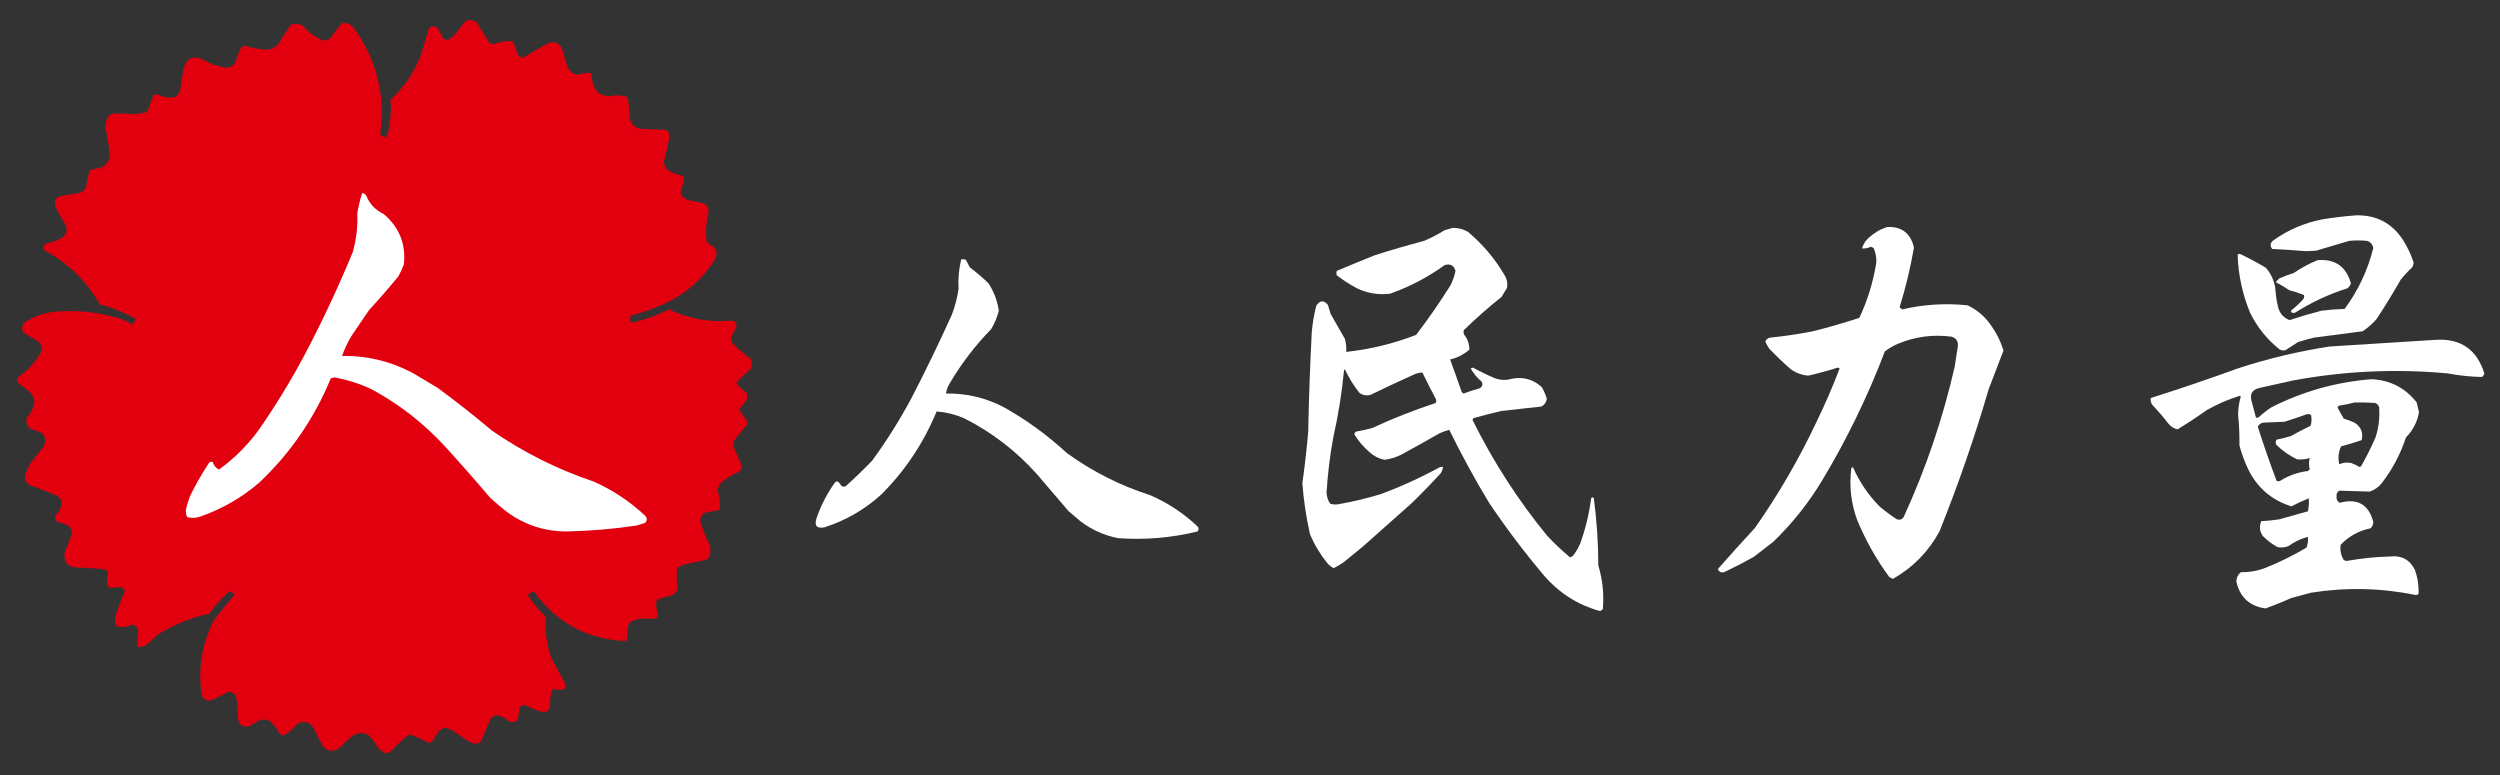
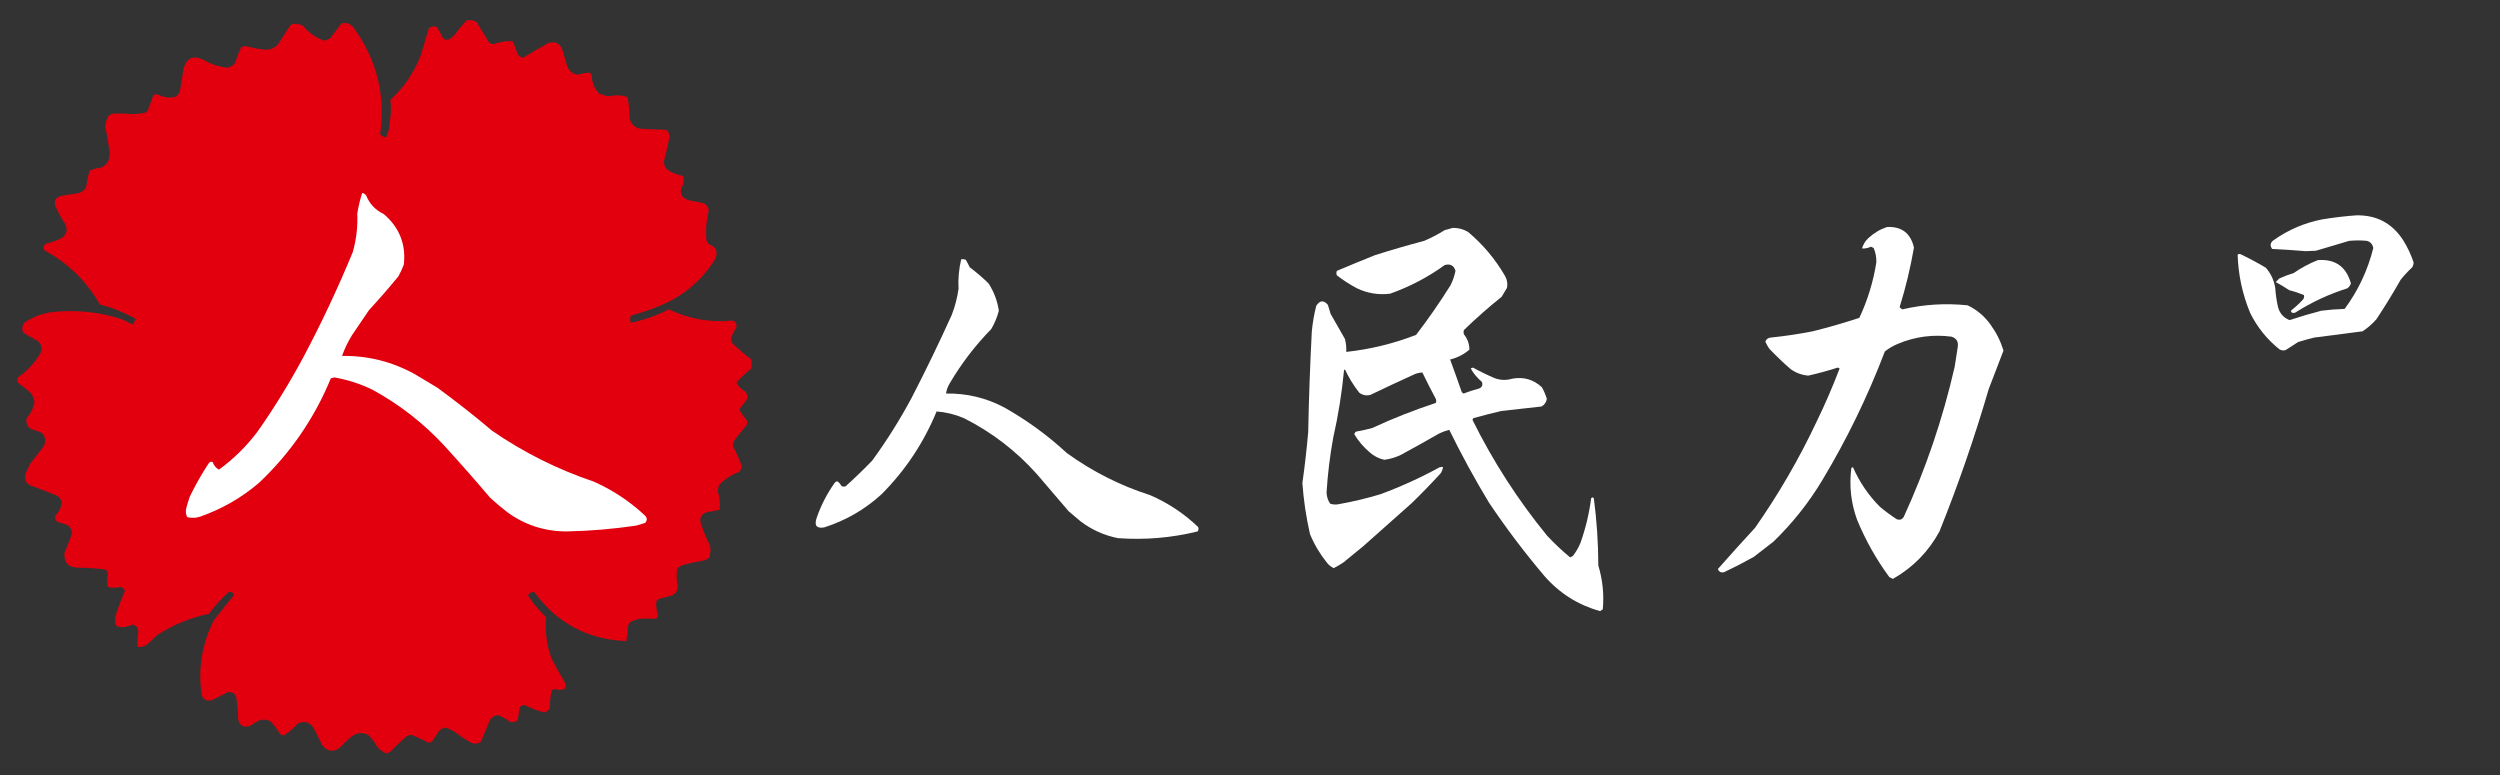
<svg xmlns="http://www.w3.org/2000/svg" version="1.1" width="2792px" height="866px" style="shape-rendering:geometricPrecision; text-rendering:geometricPrecision; image-rendering:optimizeQuality; fill-rule:evenodd; clip-rule:evenodd">
  <rect width="100%" height="100%" fill="#333333" stroke="none" />
  <g>
    <path style="opacity:1" fill="#e2000e" d="M 521.5,22.5 C 525.257,22.071 528.757,22.738 532,24.5C 536.959,32.25 541.792,40.083 546.5,48C 548,48.5 549.5,49 551,49.5C 557.944,46.777 565.111,45.61 572.5,46C 574.703,50.63 576.536,55.463 578,60.5C 579.501,62.584 581.501,63.917 584,64.5C 593.37,58.894 602.87,53.394 612.5,48C 619.999,45.834 625.166,48.334 628,55.5C 629.667,61.167 631.333,66.833 633,72.5C 634.773,78.442 638.607,82.109 644.5,83.5C 649.175,82.32 653.842,81.487 658.5,81C 659.701,81.903 660.535,83.069 661,84.5C 661.002,92.048 663.502,98.548 668.5,104C 672.246,105.984 676.246,107.15 680.5,107.5C 687.491,105.87 694.324,106.203 701,108.5C 702.267,116.062 702.934,123.729 703,131.5C 704.844,139.669 710.011,143.836 718.5,144C 726.833,144.333 735.167,144.667 743.5,145C 744.416,145.374 745.25,145.874 746,146.5C 747.483,149.702 747.817,153.036 747,156.5C 745.37,164.388 743.537,172.221 741.5,180C 741.431,184.791 743.431,188.458 747.5,191C 752.393,193.679 757.56,195.513 763,196.5C 763.667,199.5 763.667,202.5 763,205.5C 757.754,214.978 760.254,221.145 770.5,224C 775.572,224.678 780.572,225.678 785.5,227C 789.264,228.596 791.264,231.429 791.5,235.5C 788.832,246.363 787.998,257.363 789,268.5C 789.583,270.002 790.416,271.335 791.5,272.5C 800.298,276.059 802.465,282.059 798,290.5C 783.803,312.691 764.637,329.191 740.5,340C 728.816,345.061 716.816,349.228 704.5,352.5C 703.551,355.126 703.551,357.792 704.5,360.5C 719.321,357.393 733.488,352.393 747,345.5C 769.647,356.302 793.48,360.469 818.5,358C 822.213,359.691 823.379,362.525 822,366.5C 819.495,370.011 817.661,373.844 816.5,378C 816.796,379.888 817.296,381.722 818,383.5C 824.68,389.845 831.68,395.845 839,401.5C 839.667,404.833 839.667,408.167 839,411.5C 833.134,416.369 827.634,421.536 822.5,427C 824.654,431.821 828.154,435.321 833,437.5C 834.457,440.366 834.79,443.366 834,446.5C 830.975,450.024 828.142,453.691 825.5,457.5C 828.088,461.676 830.921,465.676 834,469.5C 834.667,471.167 834.667,472.833 834,474.5C 829.667,479.833 825.333,485.167 821,490.5C 819.448,492.768 818.615,495.268 818.5,498C 822.197,505.237 825.531,512.737 828.5,520.5C 828.167,523.01 827.167,525.177 825.5,527C 816.924,530.257 809.424,535.09 803,541.5C 802.421,543.649 801.921,545.815 801.5,548C 803.765,555.07 804.432,562.237 803.5,569.5C 798.828,570.224 794.162,571.057 789.5,572C 782.894,574.253 780.727,578.753 783,585.5C 785.781,593.729 789.115,601.729 793,609.5C 793.867,613.956 793.534,618.289 792,622.5C 790.2,624.317 788.034,625.484 785.5,626C 777.759,627.346 770.092,629.012 762.5,631C 760.336,631.914 758.336,633.081 756.5,634.5C 755.493,640.626 755.493,646.793 756.5,653C 757.409,658.516 755.409,662.516 750.5,665C 745.469,666.206 740.469,667.54 735.5,669C 734.667,669.833 733.833,670.667 733,671.5C 732.597,676.403 733.097,681.236 734.5,686C 734.646,688.034 733.98,689.701 732.5,691C 726.521,690.67 720.521,690.67 714.5,691C 710.615,691.739 706.948,693.073 703.5,695C 702.137,696.945 701.303,699.112 701,701.5C 700.805,706.418 700.305,711.251 699.5,716C 656.341,714.253 622.008,695.92 596.5,661C 593.538,660.91 591.204,662.243 589.5,665C 595.5,673.814 602.333,681.981 610,689.5C 608.443,705.27 610.443,720.604 616,735.5C 620.761,744.693 625.761,753.693 631,762.5C 631.711,764.899 631.544,767.232 630.5,769.5C 626.667,770.733 622.833,770.733 619,769.5C 617.739,769.759 616.739,770.426 616,771.5C 614.804,777.419 614.138,783.419 614,789.5C 613.287,793.046 611.12,795.046 607.5,795.5C 600.519,793.843 593.853,791.343 587.5,788C 583.834,786.729 581.334,787.896 580,791.5C 579.697,795.894 579.03,800.227 578,804.5C 575.503,806.478 572.669,806.978 569.5,806C 565.759,803.268 561.759,800.934 557.5,799C 552.92,798.543 549.42,800.376 547,804.5C 543.667,812.5 540.333,820.5 537,828.5C 533.315,830.978 529.482,831.144 525.5,829C 519.156,825.496 513.156,821.496 507.5,817C 504.28,815.223 500.947,813.723 497.5,812.5C 494.893,813.137 492.56,814.304 490.5,816C 488,819.833 485.5,823.667 483,827.5C 481.687,828.573 480.187,829.24 478.5,829.5C 472.215,826.109 465.715,823.109 459,820.5C 457.5,821 456,821.5 454.5,822C 447.864,827.634 441.531,833.634 435.5,840C 434.128,840.402 432.795,840.902 431.5,841.5C 427.312,839.821 423.812,837.155 421,833.5C 418.44,828.884 415.273,824.718 411.5,821C 405.359,817.634 399.359,817.968 393.5,822C 388.866,825.632 384.533,829.632 380.5,834C 373.116,840.453 366.283,839.953 360,832.5C 357,826.5 354,820.5 351,814.5C 346.883,806.625 340.716,804.458 332.5,808C 327.924,813.41 322.591,817.91 316.5,821.5C 315.069,821.023 313.736,820.357 312.5,819.5C 309.745,814.577 306.412,810.077 302.5,806C 297.987,803.246 293.32,802.913 288.5,805C 285.167,807 281.833,809 278.5,811C 271.756,812.714 267.59,810.214 266,803.5C 265.776,795.457 265.109,787.457 264,779.5C 262.63,774.433 259.463,772.267 254.5,773C 248.469,776.016 242.469,779.016 236.5,782C 230.137,783.401 226.303,780.901 225,774.5C 221.117,745.677 225.783,718.344 239,692.5C 246.31,683.022 253.81,673.689 261.5,664.5C 260.284,661.75 258.284,660.583 255.5,661C 247.241,668.421 239.907,676.588 233.5,685.5C 212.208,689.872 192.541,698.038 174.5,710C 170.8,714.035 166.8,717.702 162.5,721C 159.649,722.289 156.649,722.789 153.5,722.5C 153.348,716.971 153.682,711.471 154.5,706C 154.592,701.427 152.426,698.594 148,697.5C 142.763,700.082 137.263,700.915 131.5,700C 130.667,699.167 129.833,698.333 129,697.5C 128.333,694.167 128.333,690.833 129,687.5C 132.115,678.149 135.615,668.983 139.5,660C 138.743,658.488 137.743,657.154 136.5,656C 132.999,655.664 129.499,655.831 126,656.5C 123.648,656.695 121.648,656.028 120,654.5C 119.427,650.314 119.594,646.147 120.5,642C 120.815,639.296 119.815,637.296 117.5,636C 107.573,634.742 97.573,634.076 87.5,634C 76.334,633.841 71.167,628.341 72,617.5C 75.123,610.257 77.957,602.924 80.5,595.5C 80.109,592.219 78.776,589.385 76.5,587C 72.637,585.268 68.637,583.934 64.5,583C 61.793,581.136 60.959,578.636 62,575.5C 66.282,571.277 68.615,566.277 69,560.5C 68.117,557.898 66.617,555.731 64.5,554C 55.246,550.137 45.912,546.471 36.5,543C 30.003,541.141 27.17,536.975 28,530.5C 29.726,526.047 31.726,521.714 34,517.5C 38.667,511.5 43.333,505.5 48,499.5C 51.434,494.208 51.267,489.041 47.5,484C 43.323,481.941 38.99,480.274 34.5,479C 30.034,475.901 28.534,471.735 30,466.5C 34.56,461.545 37.394,455.712 38.5,449C 37.952,445.073 36.452,441.573 34,438.5C 29.515,434.592 24.848,430.926 20,427.5C 19.333,425.5 19.333,423.5 20,421.5C 29.711,414.789 37.711,406.456 44,396.5C 47.716,390.859 47.216,385.692 42.5,381C 36.918,377.96 31.418,374.793 26,371.5C 24.143,367.698 24.476,364.032 27,360.5C 37.952,353.046 50.119,348.88 63.5,348C 87.715,346.1 111.381,348.767 134.5,356C 139.19,357.785 143.69,359.951 148,362.5C 149.544,360.532 150.711,358.365 151.5,356C 138.853,349.012 125.52,343.679 111.5,340C 96.59,313.924 75.924,293.757 49.5,279.5C 47.895,276.42 48.562,273.92 51.5,272C 57.449,270.764 63.116,268.764 68.5,266C 74.4,262.09 75.9,256.923 73,250.5C 68.811,244.123 65.145,237.456 62,230.5C 60.008,224.663 61.842,220.829 67.5,219C 73.789,217.755 80.122,216.755 86.5,216C 90.664,215.177 93.831,213.01 96,209.5C 97.058,203.086 98.391,196.753 100,190.5C 104.328,188.876 108.828,187.709 113.5,187C 119.687,183.806 122.687,178.64 122.5,171.5C 121.349,161.411 119.682,151.411 117.5,141.5C 117.832,136.979 119.166,132.813 121.5,129C 122.833,128.333 124.167,127.667 125.5,127C 132.839,126.548 140.172,126.714 147.5,127.5C 152.212,127.414 156.879,126.914 161.5,126C 162.931,125.535 164.097,124.701 165,123.5C 167.218,117.611 169.385,111.778 171.5,106C 173.5,105.333 175.5,105.333 177.5,106C 183.672,109.14 190.005,109.806 196.5,108C 198.617,106.269 200.117,104.102 201,101.5C 202.252,93.155 203.585,84.821 205,76.5C 208.496,64.512 215.996,61.345 227.5,67C 235.136,71.403 243.303,74.237 252,75.5C 256.791,75.569 260.458,73.569 263,69.5C 264.716,63.615 266.883,57.948 269.5,52.5C 271.106,51.923 272.772,51.59 274.5,51.5C 281.399,53.307 288.399,54.641 295.5,55.5C 302.513,55.91 308.013,53.243 312,47.5C 316.107,40.396 320.607,33.562 325.5,27C 330.111,25.993 334.445,26.66 338.5,29C 344.931,36.621 352.765,42.121 362,45.5C 364.245,44.863 366.412,44.03 368.5,43C 372.833,37.333 377.167,31.667 381.5,26C 387.768,24.87 392.601,27.037 396,32.5C 421.119,67.813 430.619,106.979 424.5,150C 426.267,151.826 428.434,152.993 431,153.5C 433.464,148.869 434.797,143.869 435,138.5C 436.666,129.525 436.999,120.525 436,111.5C 451.274,97.551 462.607,80.885 470,61.5C 473.002,51.489 476.002,41.489 479,31.5C 481.497,29.522 484.331,29.022 487.5,30C 490.046,33.59 492.213,37.423 494,41.5C 495.864,44.207 498.364,45.041 501.5,44C 504.295,42.207 506.795,40.04 509,37.5C 512.684,31.993 516.851,26.993 521.5,22.5 Z" />
  </g>
  <g>
    <path style="opacity:1" fill="#fefffe" d="M 404.5,215.5 C 406.371,215.859 407.871,216.859 409,218.5C 412.855,227.845 419.355,234.679 428.5,239C 446.024,253.916 453.524,272.75 451,295.5C 449.274,299.953 447.274,304.286 445,308.5C 434.373,321.462 423.373,334.129 412,346.5C 405.667,355.833 399.333,365.167 393,374.5C 388.472,381.885 384.805,389.551 382,397.5C 410.971,397.095 438.138,403.928 463.5,418C 471.854,423.032 480.187,428.032 488.5,433C 509.378,448.277 529.711,464.277 549.5,481C 584.794,505.314 622.794,524.314 663.5,538C 684.447,547.385 703.28,559.885 720,575.5C 722.916,578.275 723.082,581.108 720.5,584C 717.167,585 713.833,586 710.5,587C 684.802,590.794 658.968,592.961 633,593.5C 608.424,593.529 586.257,586.363 566.5,572C 559.981,566.904 553.648,561.571 547.5,556C 530.734,536.229 513.568,516.729 496,497.5C 472.477,472.184 445.643,451.351 415.5,435C 402.103,428.59 388.103,424.09 373.5,421.5C 372.167,421.833 370.833,422.167 369.5,422.5C 351.118,467.122 324.451,505.955 289.5,539C 269.952,555.779 247.952,568.445 223.5,577C 218.657,578.605 213.823,578.771 209,577.5C 207.517,574.298 207.183,570.964 208,567.5C 209.181,563.109 210.514,558.776 212,554.5C 218.227,541.711 225.227,529.378 233,517.5C 234.133,515.789 235.633,515.289 237.5,516C 238.791,519.783 241.125,522.616 244.5,524.5C 261.147,512.353 275.647,498.02 288,481.5C 306.649,454.85 323.649,427.183 339,398.5C 359.164,360.499 377.497,321.499 394,281.5C 397.968,267.475 399.635,253.142 399,238.5C 400.27,230.639 402.103,222.972 404.5,215.5 Z" />
  </g>
  <g>
    <path style="opacity:1" fill="#fefffe" d="M 2631.5,240.5 C 2654.19,240.013 2671.69,249.347 2684,268.5C 2688.82,276.306 2692.66,284.472 2695.5,293C 2695.46,294.967 2694.96,296.801 2694,298.5C 2689.3,302.866 2684.97,307.533 2681,312.5C 2672.51,327.468 2663.51,342.135 2654,356.5C 2649.42,361.746 2644.26,366.246 2638.5,370C 2620.51,372.427 2602.51,374.76 2584.5,377C 2578.45,378.462 2572.45,380.129 2566.5,382C 2561.83,385 2557.17,388 2552.5,391C 2550.03,391.706 2547.7,391.373 2545.5,390C 2531.69,378.862 2520.85,365.362 2513,349.5C 2504.36,328.688 2499.7,307.021 2499,284.5C 2500.05,283.483 2501.22,283.316 2502.5,284C 2512.08,288.598 2521.42,293.598 2530.5,299C 2536.1,305.465 2539.6,312.965 2541,321.5C 2541.44,328.584 2542.44,335.584 2544,342.5C 2545.8,349.801 2550.13,354.801 2557,357.5C 2568.67,353.628 2580.51,350.128 2592.5,347C 2601.13,345.914 2609.8,345.247 2618.5,345C 2633.64,324.502 2644.3,301.835 2650.5,277C 2649.78,272.876 2647.45,270.21 2643.5,269C 2636.83,268.333 2630.17,268.333 2623.5,269C 2611.19,272.658 2598.86,276.325 2586.5,280C 2582.67,280.167 2578.83,280.333 2575,280.5C 2562.52,279.461 2550.02,278.628 2537.5,278C 2534.78,274.125 2535.45,270.791 2539.5,268C 2555.86,256.487 2573.86,248.82 2593.5,245C 2606.25,242.895 2618.91,241.395 2631.5,240.5 Z" />
  </g>
  <g>
    <path style="opacity:1" fill="#fefffe" d="M 2107.5,253.5 C 2123.83,252.818 2133.83,260.485 2137.5,276.5C 2133.61,299.033 2128.27,321.199 2121.5,343C 2122.35,344.022 2123.35,344.855 2124.5,345.5C 2148.55,339.908 2172.89,338.408 2197.5,341C 2207.81,345.974 2216.31,353.14 2223,362.5C 2229.45,371.402 2234.28,381.068 2237.5,391.5C 2231.91,405.762 2226.41,420.095 2221,434.5C 2205.28,488.375 2186.95,541.375 2166,593.5C 2153.69,616.143 2136.36,633.81 2114,646.5C 2112.67,645.833 2111.33,645.167 2110,644.5C 2095.44,624.722 2083.44,603.389 2074,580.5C 2067.26,561.981 2065.09,542.981 2067.5,523.5C 2067.73,522.068 2068.4,521.568 2069.5,522C 2076.77,538.54 2086.77,553.207 2099.5,566C 2105.55,571.053 2111.89,575.719 2118.5,580C 2121.64,581.041 2124.14,580.207 2126,577.5C 2150.76,523.542 2169.76,467.542 2183,409.5C 2184.17,401.991 2185.33,394.491 2186.5,387C 2187.19,381.378 2184.86,377.711 2179.5,376C 2158.71,373.268 2138.71,375.934 2119.5,384C 2114.26,386.203 2109.42,389.036 2105,392.5C 2085.83,442.79 2062.49,490.79 2035,536.5C 2019.88,561.638 2001.71,584.471 1980.5,605C 1973.17,610.667 1965.83,616.333 1958.5,622C 1947.68,628.049 1936.68,633.716 1925.5,639C 1922.21,639.896 1919.87,638.729 1918.5,635.5C 1932.21,619.966 1946.04,604.633 1960,589.5C 1986.33,551.946 2009.33,512.279 2029,470.5C 2038.4,451.108 2046.9,431.441 2054.5,411.5C 2053.83,411.167 2053.17,410.833 2052.5,410.5C 2041.64,413.966 2030.64,416.966 2019.5,419.5C 2012.11,418.872 2005.45,416.372 1999.5,412C 1991.29,404.828 1983.46,397.328 1976,389.5C 1974.25,386.995 1972.75,384.329 1971.5,381.5C 1972.56,378.797 1974.56,377.297 1977.5,377C 1993.27,375.39 2008.93,373.056 2024.5,370C 2042.04,365.596 2059.38,360.596 2076.5,355C 2085.77,335.261 2092.1,314.594 2095.5,293C 2095.68,287.392 2094.68,282.058 2092.5,277C 2091.5,276.5 2090.5,276 2089.5,275.5C 2086.34,277.027 2083.01,277.693 2079.5,277.5C 2080.74,273.071 2083.08,269.238 2086.5,266C 2092.68,260.251 2099.68,256.085 2107.5,253.5 Z" />
  </g>
  <g>
    <path style="opacity:1" fill="#fefffe" d="M 1622.5,254.5 C 1628.59,254.418 1634.26,255.918 1639.5,259C 1656.28,273.11 1670.12,289.61 1681,308.5C 1683.22,312.595 1683.89,316.928 1683,321.5C 1681.03,324.813 1679.03,328.146 1677,331.5C 1662.44,343.127 1648.44,355.461 1635,368.5C 1634.33,370.167 1634.33,371.833 1635,373.5C 1639.03,378.541 1641.03,384.207 1641,390.5C 1634.69,395.904 1627.52,399.571 1619.5,401.5C 1623.73,413.01 1627.89,424.676 1632,436.5C 1632.37,437.91 1633.2,438.91 1634.5,439.5C 1640.06,437.37 1645.72,435.537 1651.5,434C 1655.1,432.666 1656.27,430.166 1655,426.5C 1649.89,422.23 1645.72,417.23 1642.5,411.5C 1643.33,411.167 1644.17,410.833 1645,410.5C 1652.57,414.703 1660.41,418.537 1668.5,422C 1675.07,424.657 1681.74,424.99 1688.5,423C 1701.36,420.528 1712.52,423.695 1722,432.5C 1724.32,436.635 1726.16,440.968 1727.5,445.5C 1726.84,449.335 1724.84,452.169 1721.5,454C 1706.53,455.737 1691.53,457.403 1676.5,459C 1666.07,461.481 1655.73,464.148 1645.5,467C 1644.98,467.561 1644.64,468.228 1644.5,469C 1667.37,515.238 1695.21,558.405 1728,598.5C 1736.05,607.049 1744.55,615.049 1753.5,622.5C 1754.5,622 1755.5,621.5 1756.5,621C 1759.96,616.578 1762.8,611.744 1765,606.5C 1770.78,590.264 1774.78,573.598 1777,556.5C 1778,555.167 1779,555.167 1780,556.5C 1783.27,581.392 1784.94,606.392 1785,631.5C 1789.84,647.541 1791.51,663.874 1790,680.5C 1789,681.167 1788,681.833 1787,682.5C 1762.51,675.702 1741.85,662.702 1725,643.5C 1702.8,617.301 1682.13,589.968 1663,561.5C 1647.01,535.022 1632.18,507.855 1618.5,480C 1614.83,480.984 1611.17,482.317 1607.5,484C 1593.22,492.195 1578.89,500.195 1564.5,508C 1558.64,510.84 1552.48,512.673 1546,513.5C 1539.75,512.124 1534.25,509.29 1529.5,505C 1522.69,499.203 1517.03,492.536 1512.5,485C 1512.76,483.739 1513.43,482.739 1514.5,482C 1520.57,480.983 1526.57,479.65 1532.5,478C 1555.57,467.308 1579.23,457.974 1603.5,450C 1604.28,448.23 1604.11,446.397 1603,444.5C 1597.98,435.141 1593.15,425.641 1588.5,416C 1584.68,416.157 1581.01,417.157 1577.5,419C 1561.75,426.14 1546.08,433.473 1530.5,441C 1525.85,442.193 1521.68,441.36 1518,438.5C 1511.65,430.47 1506.32,421.803 1502,412.5C 1501.67,412.833 1501.33,413.167 1501,413.5C 1498.61,438.78 1494.61,463.78 1489,488.5C 1485.28,508.847 1482.78,529.347 1481.5,550C 1481.65,554.596 1482.98,558.763 1485.5,562.5C 1488.77,563.585 1492.11,563.752 1495.5,563C 1511.07,560.221 1526.4,556.554 1541.5,552C 1564.24,543.627 1586.24,533.627 1607.5,522C 1608.79,521.51 1610.13,521.343 1611.5,521.5C 1611.24,524.016 1610.41,526.35 1609,528.5C 1598.56,539.944 1587.72,551.111 1576.5,562C 1558.5,578 1540.5,594 1522.5,610C 1515.17,616 1507.83,622 1500.5,628C 1496.94,630.403 1493.27,632.57 1489.5,634.5C 1486.59,633.103 1484.09,631.103 1482,628.5C 1474.13,618.759 1467.8,608.093 1463,596.5C 1458.72,577.712 1455.89,558.712 1454.5,539.5C 1457.18,520.576 1459.34,501.576 1461,482.5C 1461.74,445.142 1463.08,407.809 1465,370.5C 1465.91,360.682 1467.58,351.015 1470,341.5C 1474.04,335.279 1478.37,334.945 1483,340.5C 1484,343.833 1485,347.167 1486,350.5C 1491.35,359.865 1496.68,369.199 1502,378.5C 1503.28,383.389 1503.78,388.223 1503.5,393C 1530.33,390.084 1556.33,383.751 1581.5,374C 1595.2,356.11 1608.03,337.61 1620,318.5C 1622.52,313.435 1624.36,308.101 1625.5,302.5C 1623.71,296.438 1619.71,294.271 1613.5,296C 1594.73,309.55 1574.4,320.217 1552.5,328C 1539.57,329.578 1527.24,327.578 1515.5,322C 1507.57,317.79 1500.07,312.957 1493,307.5C 1492.33,305.833 1492.33,304.167 1493,302.5C 1507.07,296.552 1521.24,290.719 1535.5,285C 1553.71,279.199 1572.04,273.865 1590.5,269C 1598.51,265.561 1606.17,261.561 1613.5,257C 1616.63,256.159 1619.63,255.325 1622.5,254.5 Z" />
  </g>
  <g>
    <path style="opacity:1" fill="#fefffe" d="M 1073.5,289.5 C 1075.2,289.34 1076.87,289.506 1078.5,290C 1080.13,292.754 1081.63,295.588 1083,298.5C 1090.37,304.026 1097.37,310.026 1104,316.5C 1110.04,325.821 1113.87,335.988 1115.5,347C 1113.65,354.227 1110.81,361.061 1107,367.5C 1089.24,385.699 1073.91,405.699 1061,427.5C 1058.64,431.219 1057.14,435.219 1056.5,439.5C 1079.54,439.115 1101.21,444.281 1121.5,455C 1146.75,469.235 1170.09,486.235 1191.5,506C 1220,526.611 1251,542.278 1284.5,553C 1304.49,561.663 1322.32,573.496 1338,588.5C 1338.8,590.259 1338.63,591.926 1337.5,593.5C 1308.27,600.694 1278.6,603.194 1248.5,601C 1232.96,597.891 1218.96,591.558 1206.5,582C 1202.17,578.333 1197.83,574.667 1193.5,571C 1181.67,557.167 1169.83,543.333 1158,529.5C 1134.71,503.457 1107.54,482.623 1076.5,467C 1066.58,462.788 1056.41,460.288 1046,459.5C 1031.6,494.481 1011.1,525.314 984.5,552C 965.932,568.956 944.598,581.289 920.5,589C 911.987,590.471 909.154,586.971 912,578.5C 916.828,564.509 923.495,551.509 932,539.5C 932.739,538.426 933.739,537.759 935,537.5C 936.944,538.688 938.444,540.354 939.5,542.5C 941.074,543.631 942.741,543.798 944.5,543C 954.664,533.836 964.497,524.336 974,514.5C 990.28,492.212 1004.95,468.879 1018,444.5C 1033.82,413.867 1048.82,382.867 1063,351.5C 1066.6,342.117 1069.1,332.45 1070.5,322.5C 1069.89,311.392 1070.89,300.392 1073.5,289.5 Z" />
  </g>
  <g>
    <path style="opacity:1" fill="#fefffe" d="M 2588.5,290.5 C 2607.96,289.059 2620.29,297.726 2625.5,316.5C 2624.75,318.753 2623.41,320.587 2621.5,322C 2600.91,328.519 2581.58,337.519 2563.5,349C 2562.17,349.667 2560.83,349.667 2559.5,349C 2558.55,348.282 2558.38,347.449 2559,346.5C 2563.63,342.868 2567.97,338.868 2572,334.5C 2573.19,332.956 2573.52,331.289 2573,329.5C 2567.66,327.294 2562.16,325.461 2556.5,324C 2551.63,320.735 2546.63,317.735 2541.5,315C 2542.83,313.667 2544.17,312.333 2545.5,311C 2550.63,308.62 2555.97,306.62 2561.5,305C 2570.03,299.071 2579.03,294.238 2588.5,290.5 Z" />
  </g>
  <g>
-     <path style="opacity:1" fill="#fefffe" d="M 2720.5,379.5 C 2748.16,377.848 2766.16,390.348 2774.5,417C 2774.22,418.892 2773.22,420.225 2771.5,421C 2758.75,420.72 2746.09,419.387 2733.5,417C 2675.43,411.638 2617.77,414.305 2560.5,425C 2548.49,427.668 2536.49,430.335 2524.5,433C 2515.04,434.806 2511.87,440.306 2515,449.5C 2516.4,455.208 2517.9,460.875 2519.5,466.5C 2520.55,466.649 2521.55,466.483 2522.5,466C 2526.88,461.952 2531.55,458.285 2536.5,455C 2571.57,437.138 2608.91,426.638 2648.5,423.5C 2669.34,424.496 2686.18,433.162 2699,449.5C 2699.9,453.152 2700.73,456.819 2701.5,460.5C 2699.58,471.331 2694.75,480.665 2687,488.5C 2680.88,507.074 2671.88,524.074 2660,539.5C 2656.43,544.031 2651.93,547.198 2646.5,549C 2635.17,548.606 2623.84,548.273 2612.5,548C 2610.11,549.463 2609.11,551.629 2609.5,554.5C 2609.11,557.722 2610.28,560.056 2613,561.5C 2632.94,556.208 2645.44,563.375 2650.5,583C 2650.44,585.728 2649.44,588.061 2647.5,590C 2634.34,592.66 2623.18,598.827 2614,608.5C 2613.18,614.548 2614.35,620.214 2617.5,625.5C 2618.5,625.833 2619.5,626.167 2620.5,626.5C 2636.52,623.615 2652.69,621.948 2669,621.5C 2681.94,619.966 2691.27,624.966 2697,636.5C 2700.11,645.269 2701.45,654.269 2701,663.5C 2700.11,664.081 2699.11,664.415 2698,664.5C 2658.97,656.547 2619.8,655.714 2580.5,662C 2573.17,664 2565.83,666 2558.5,668C 2549.19,672.238 2539.69,676.071 2530,679.5C 2512.03,676.857 2501.19,666.69 2497.5,649C 2497.84,644.981 2499.51,641.648 2502.5,639C 2512.19,639.213 2521.52,637.546 2530.5,634C 2546.31,627.629 2561.48,620.129 2576,611.5C 2577.35,607.637 2577.85,603.637 2577.5,599.5C 2569.58,601.627 2562.24,605.127 2555.5,610C 2551.59,611.434 2547.59,611.767 2543.5,611C 2537.43,607.601 2531.93,603.435 2527,598.5C 2523.46,593.155 2522.96,587.655 2525.5,582C 2532.21,581.711 2538.87,581.045 2545.5,580C 2556.2,576.993 2566.86,573.993 2577.5,571C 2578.47,566.263 2578.8,561.43 2578.5,556.5C 2571.95,559.17 2565.45,562.17 2559,565.5C 2537.1,558.588 2521.1,544.921 2511,524.5C 2506.82,515.803 2503.48,506.803 2501,497.5C 2501.17,486.021 2500.67,474.521 2499.5,463C 2499.6,456.154 2500.6,449.487 2502.5,443C 2502.17,442.667 2501.83,442.333 2501.5,442C 2488.72,445.941 2476.38,451.274 2464.5,458C 2453.91,465.545 2443.07,472.712 2432,479.5C 2427.97,478.607 2424.64,476.607 2422,473.5C 2416.37,466.206 2410.37,459.206 2404,452.5C 2402.12,450.086 2401.45,447.419 2402,444.5C 2435.09,434.021 2467.92,422.855 2500.5,411C 2533.46,400.335 2567.13,392.335 2601.5,387C 2641.32,384.395 2680.99,381.895 2720.5,379.5 Z M 2629.5,449.5 C 2637.17,449.334 2644.84,449.5 2652.5,450C 2654.67,450.833 2656.17,452.333 2657,454.5C 2657.92,466.086 2656.58,477.42 2653,488.5C 2648.21,499.414 2642.88,510.081 2637,520.5C 2636.44,521.022 2635.77,521.355 2635,521.5C 2632.04,519.621 2628.87,518.121 2625.5,517C 2621,516.148 2616.67,516.648 2612.5,518.5C 2610.88,511.575 2611.54,504.909 2614.5,498.5C 2622.25,496.457 2629.92,494.124 2637.5,491.5C 2639.41,483.147 2636.74,476.647 2629.5,472C 2625.6,470.216 2621.6,468.716 2617.5,467.5C 2615.03,463.398 2612.7,459.232 2610.5,455C 2610.91,454.055 2611.57,453.388 2612.5,453C 2618.36,452.128 2624.03,450.961 2629.5,449.5 Z M 2576.5,462.5 C 2578.14,462.286 2579.64,462.62 2581,463.5C 2581.83,467.541 2581.66,471.541 2580.5,475.5C 2572.98,479.093 2565.64,482.927 2558.5,487C 2553.25,488.585 2547.92,489.918 2542.5,491C 2541.42,492.726 2541.26,494.559 2542,496.5C 2548.87,503.354 2556.7,508.854 2565.5,513C 2570.28,513.437 2574.95,512.937 2579.5,511.5C 2578.44,515.725 2578.44,519.891 2579.5,524C 2578.83,524.667 2578.17,525.333 2577.5,526C 2566.3,527.378 2555.97,531.045 2546.5,537C 2545.17,537.667 2543.83,537.667 2542.5,537C 2534.97,517.039 2527.97,496.872 2521.5,476.5C 2522.79,474.041 2524.79,472.541 2527.5,472C 2535.5,471.667 2543.5,471.333 2551.5,471C 2560.05,468.293 2568.39,465.459 2576.5,462.5 Z" />
-   </g>
+     </g>
</svg>